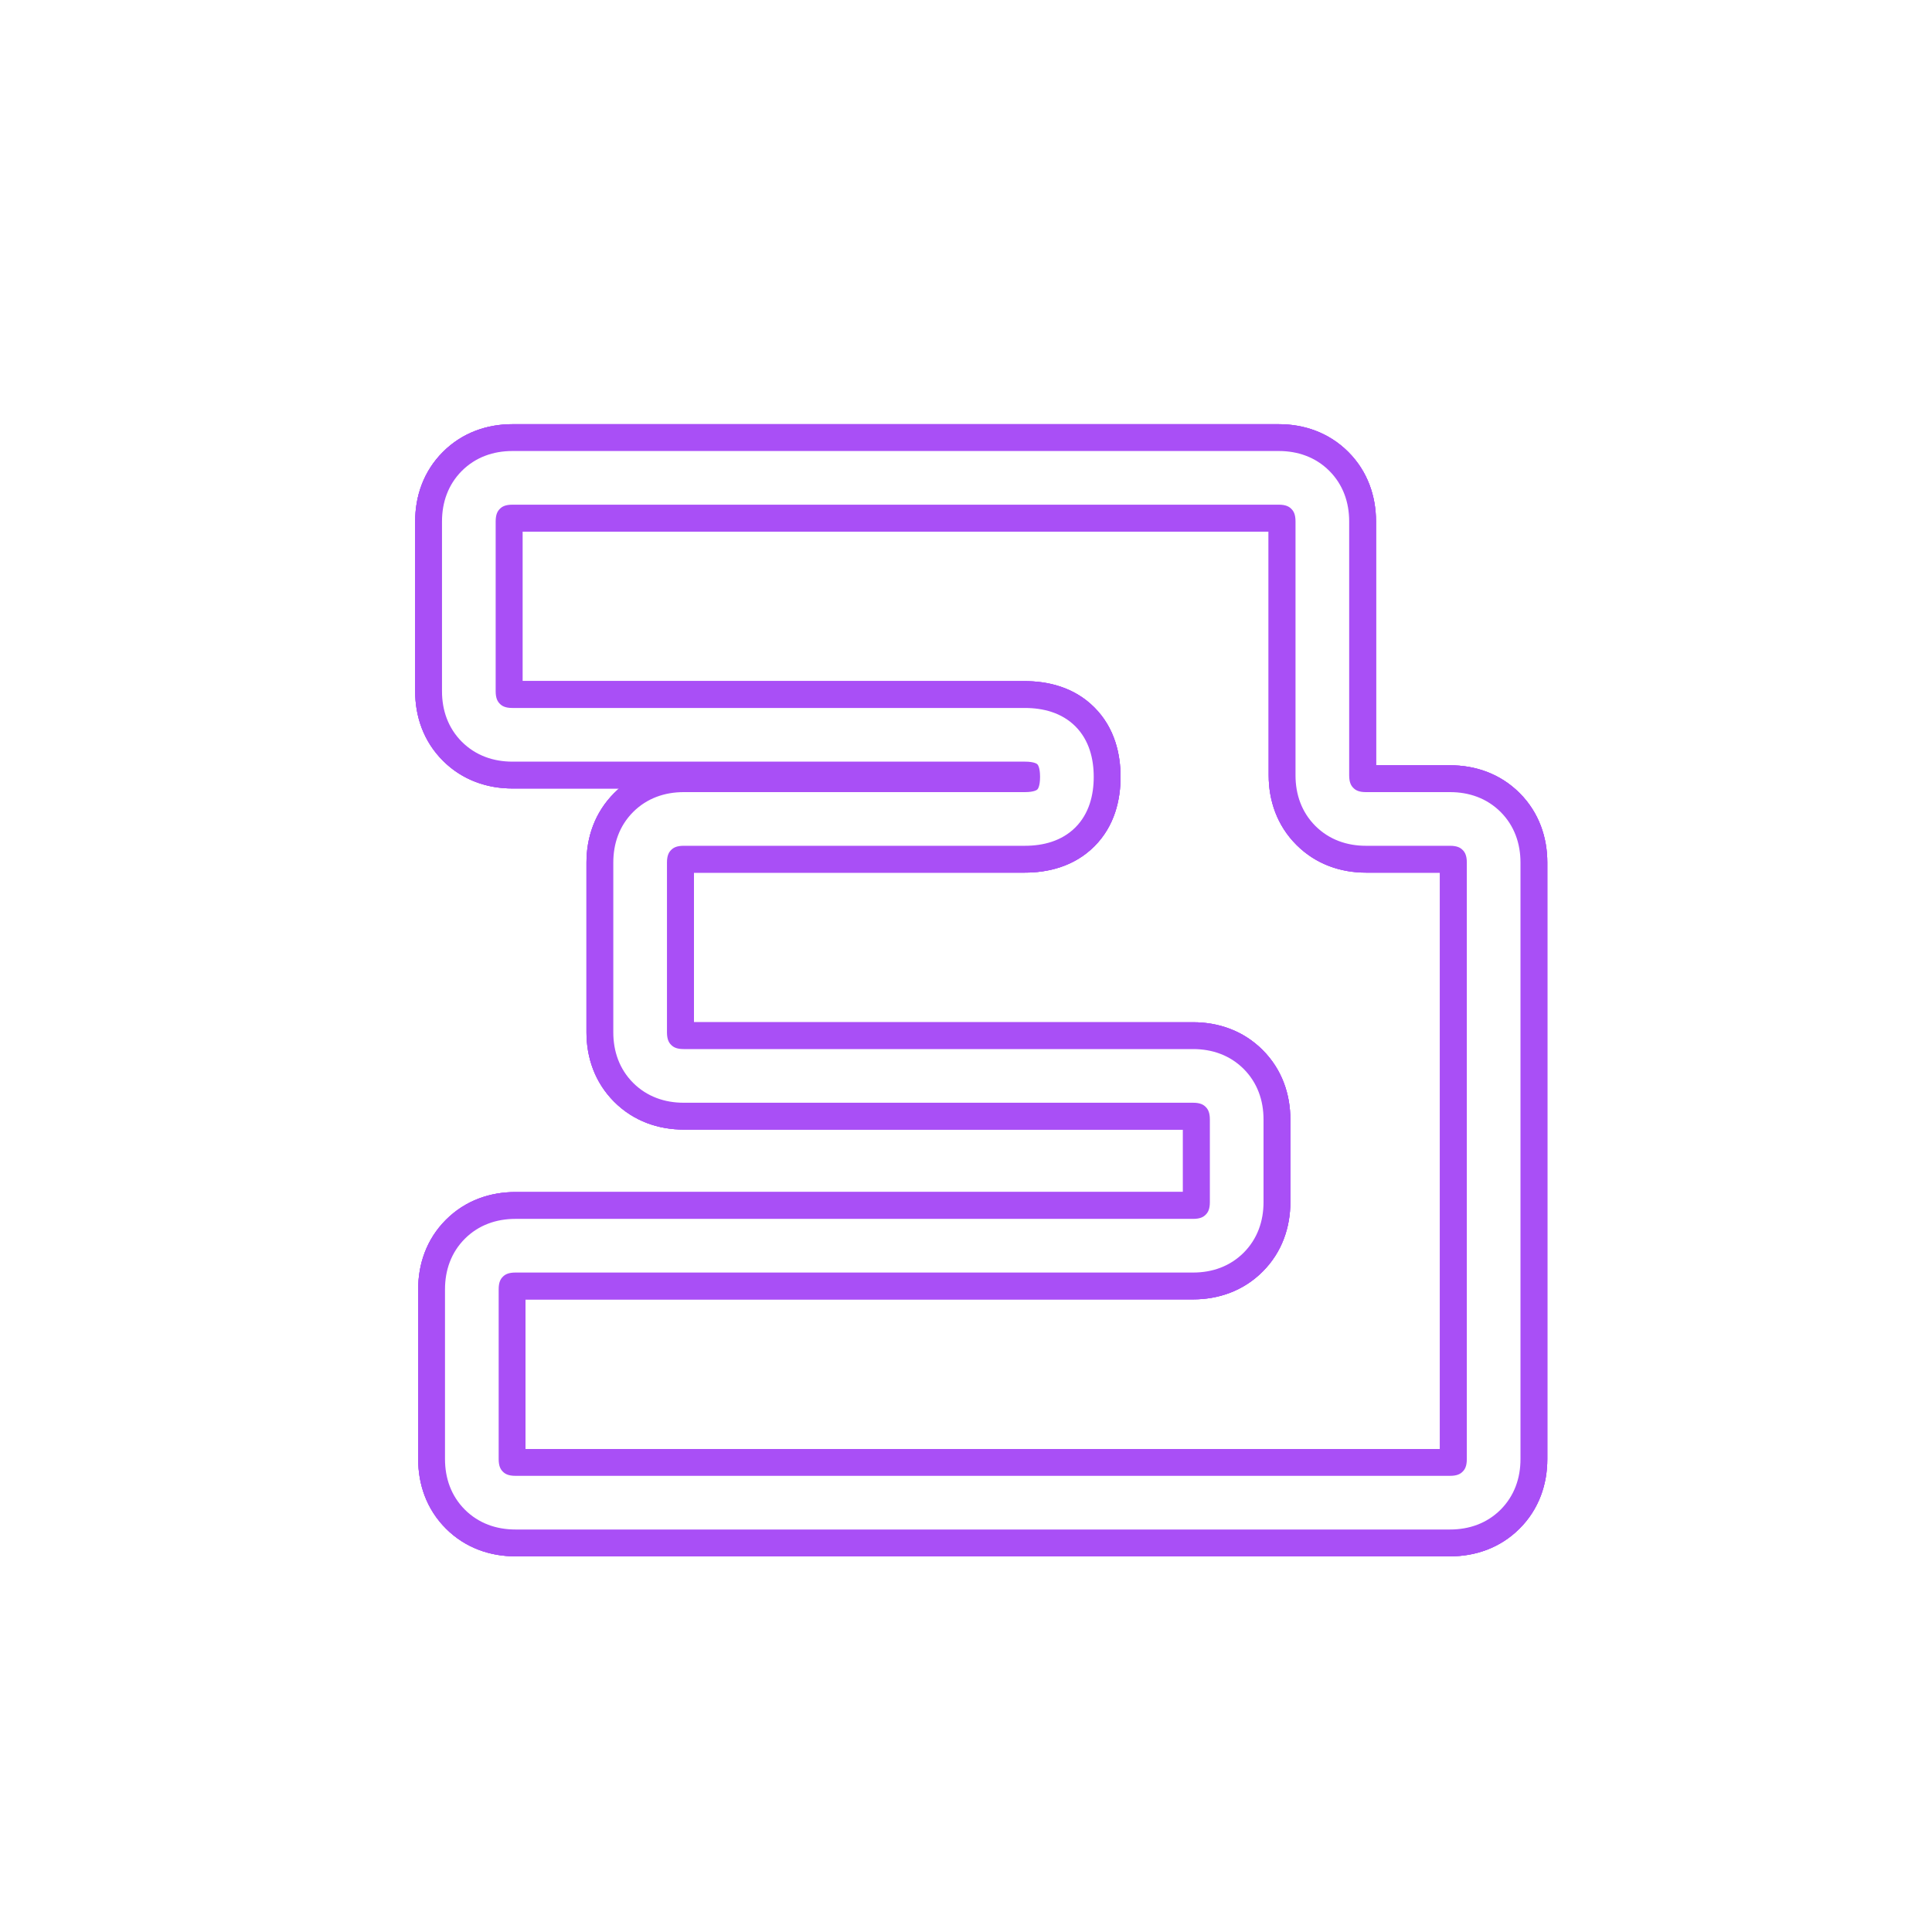
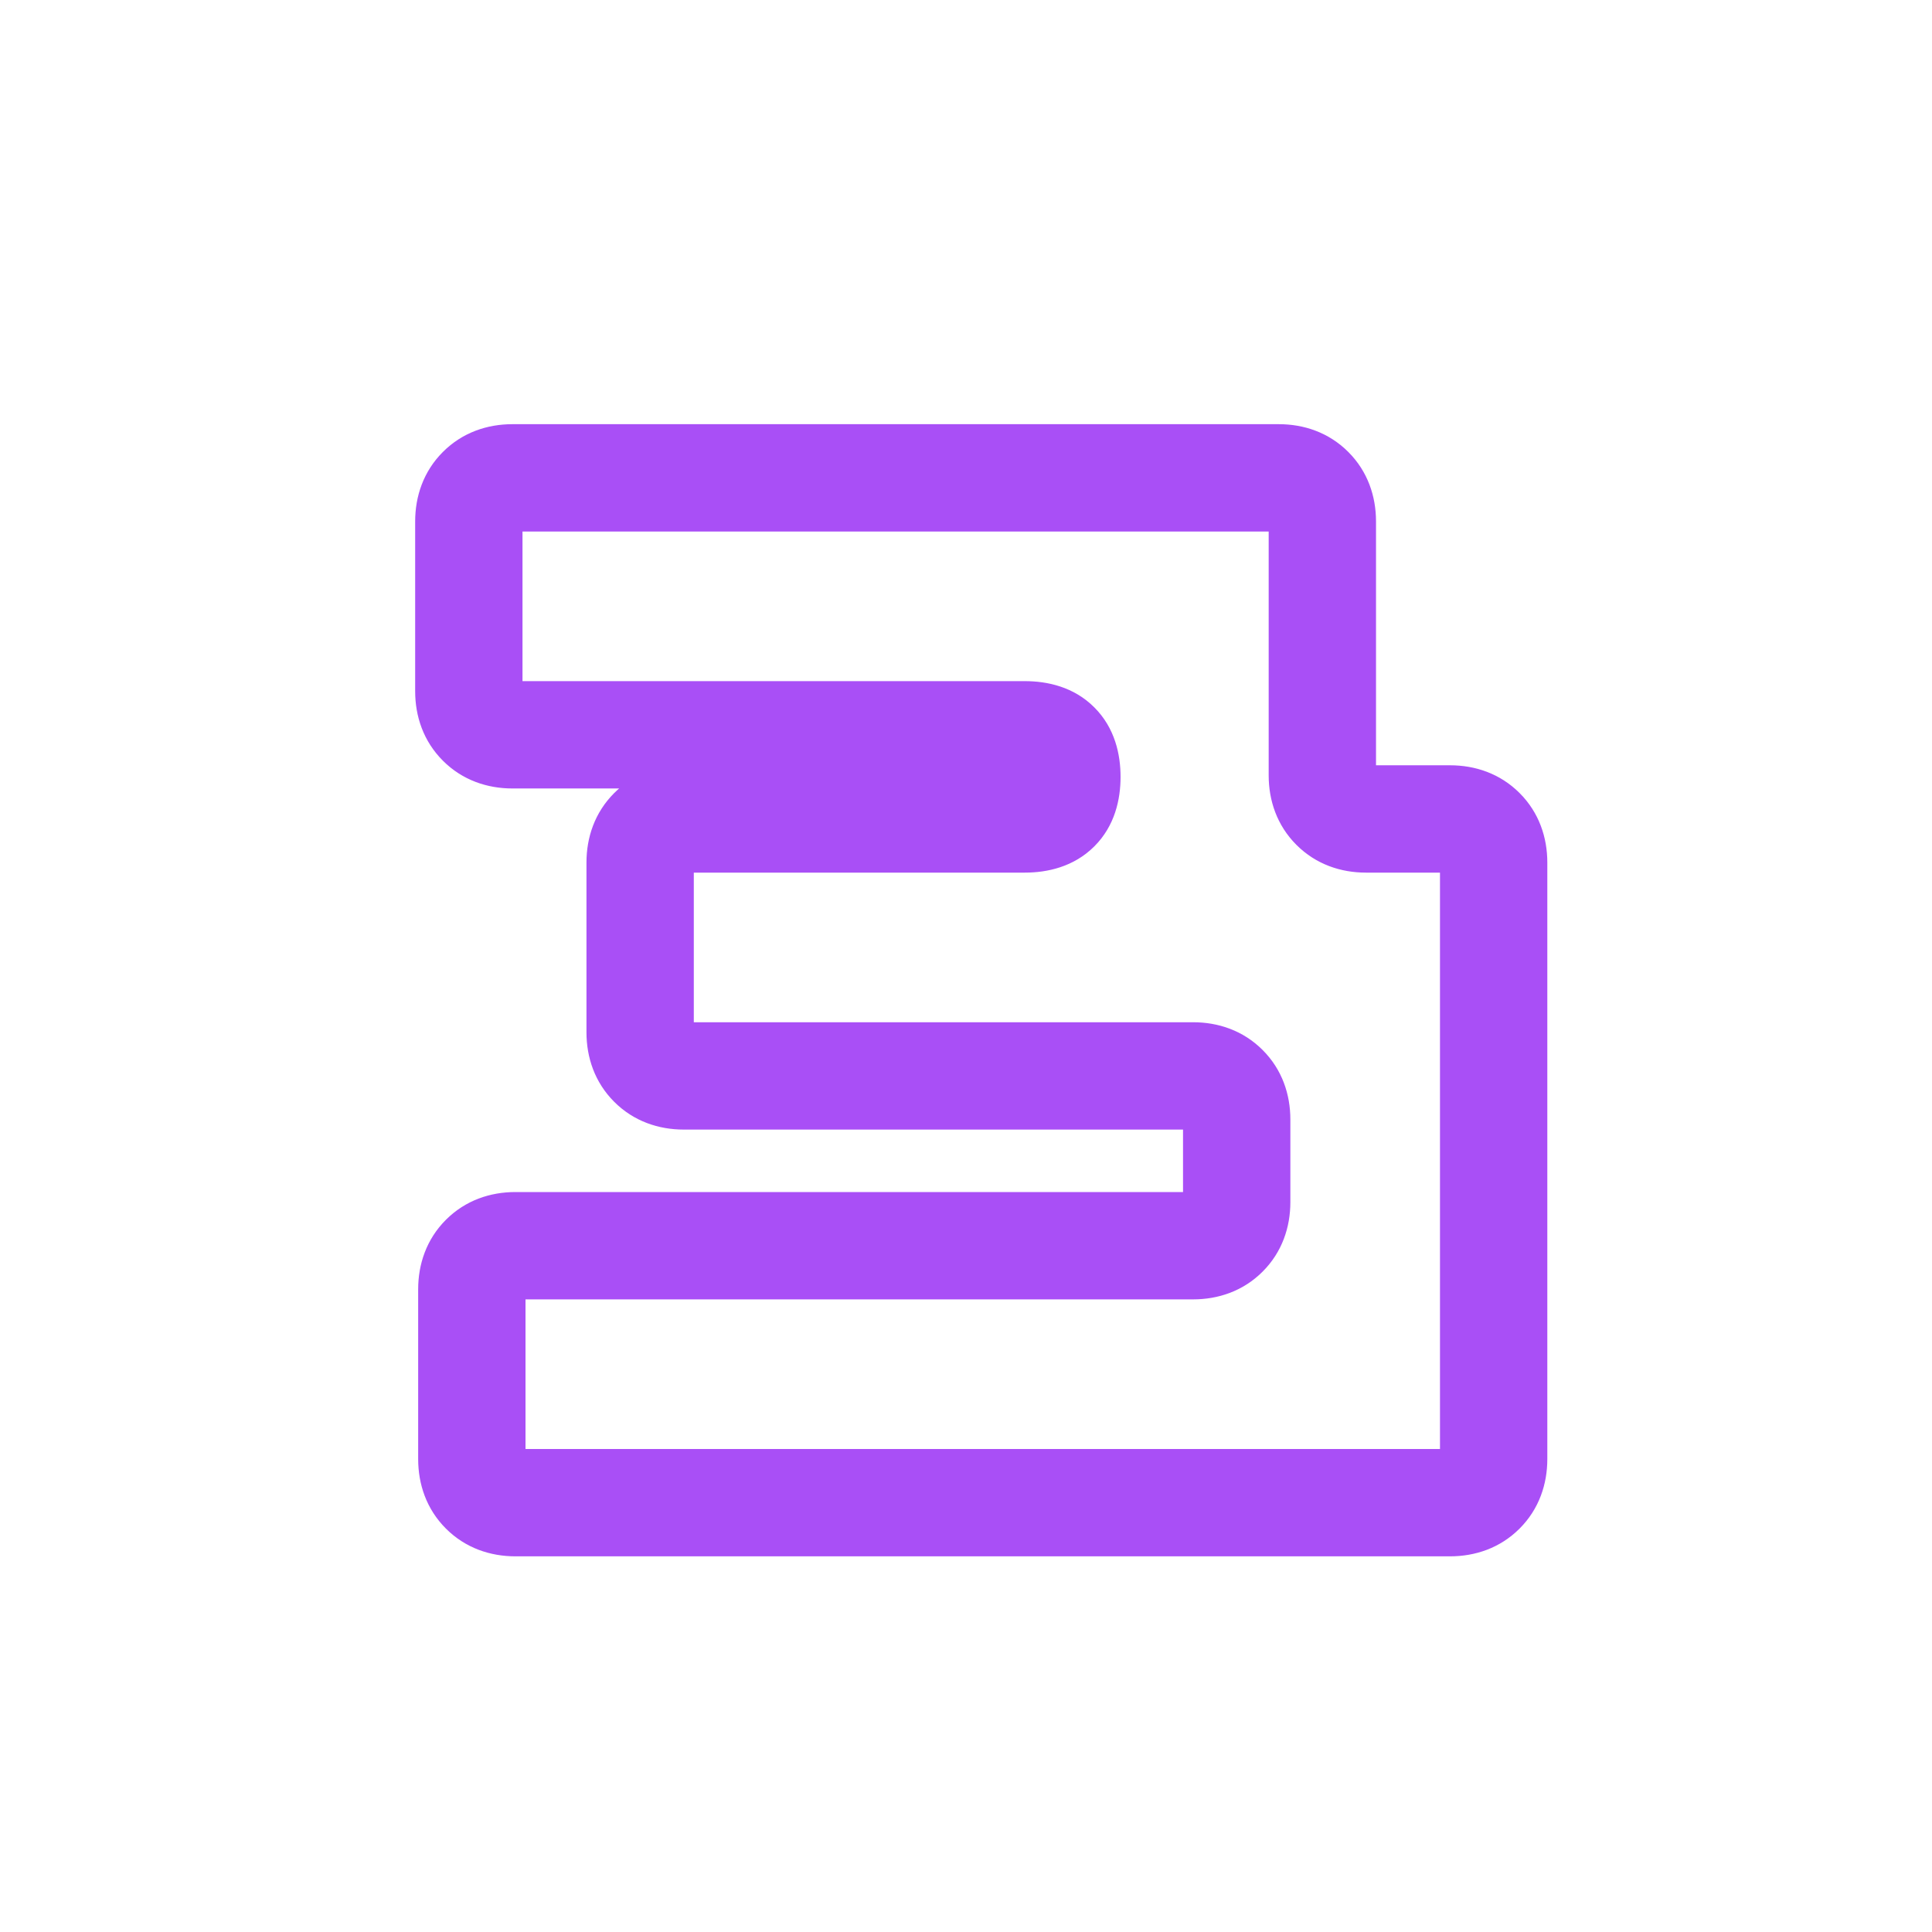
<svg xmlns="http://www.w3.org/2000/svg" width="36" height="36" viewBox="0 0 36 36" fill="none">
  <g filter="url(#filter0_f_670_160)">
-     <path d="M8.96 9.128L8.253 8.421L8.253 8.421L8.96 9.128ZM24.864 15.036L24.157 15.743L24.157 15.743L24.864 15.036ZM27.608 15.484L28.315 14.777L28.315 14.777L27.608 15.484ZM27.608 27.776L28.315 28.483L28.315 28.483L27.608 27.776ZM22.82 22.988L22.113 22.281L22.113 22.281L22.82 22.988ZM22.82 20.272L22.113 20.979L22.113 20.979L22.82 20.272ZM12.152 19.824L12.859 19.117L12.859 19.117L12.152 19.824ZM12.152 15.484L11.445 14.777L11.445 14.777L12.152 15.484ZM8.96 13.468L9.667 12.761L9.667 12.761L8.96 13.468ZM9.736 9.716C9.736 9.698 9.739 9.711 9.726 9.743C9.713 9.778 9.691 9.811 9.667 9.835L8.253 8.421C7.888 8.786 7.736 9.251 7.736 9.716H9.736ZM9.667 9.835C9.643 9.859 9.61 9.881 9.575 9.894C9.543 9.907 9.53 9.904 9.548 9.904V7.904C9.083 7.904 8.618 8.056 8.253 8.421L9.667 9.835ZM9.548 9.904H23.828V7.904H9.548V9.904ZM23.828 9.904C23.846 9.904 23.833 9.907 23.801 9.894C23.766 9.881 23.733 9.859 23.709 9.835L25.123 8.421C24.758 8.056 24.293 7.904 23.828 7.904V9.904ZM23.709 9.835C23.685 9.811 23.663 9.778 23.649 9.743C23.637 9.711 23.64 9.698 23.64 9.716H25.64C25.64 9.251 25.488 8.786 25.123 8.421L23.709 9.835ZM23.64 9.716V14.448H25.64V9.716H23.64ZM23.64 14.448C23.64 14.913 23.792 15.378 24.157 15.743L25.571 14.329C25.595 14.353 25.617 14.386 25.631 14.421C25.643 14.453 25.64 14.466 25.64 14.448H23.64ZM24.157 15.743C24.522 16.108 24.987 16.26 25.452 16.26V14.26C25.433 14.26 25.447 14.257 25.479 14.27C25.514 14.283 25.547 14.305 25.571 14.329L24.157 15.743ZM25.452 16.26H27.02V14.26H25.452V16.26ZM27.02 16.26C27.038 16.26 27.025 16.263 26.993 16.25C26.958 16.237 26.925 16.215 26.901 16.191L28.315 14.777C27.95 14.412 27.485 14.26 27.02 14.26V16.26ZM26.901 16.191C26.877 16.167 26.855 16.134 26.841 16.099C26.829 16.067 26.832 16.053 26.832 16.072H28.832C28.832 15.607 28.68 15.142 28.315 14.777L26.901 16.191ZM26.832 16.072V27.188H28.832V16.072H26.832ZM26.832 27.188C26.832 27.206 26.829 27.193 26.841 27.161C26.855 27.126 26.877 27.093 26.901 27.069L28.315 28.483C28.68 28.118 28.832 27.653 28.832 27.188H26.832ZM26.901 27.069C26.925 27.045 26.958 27.023 26.993 27.009C27.025 26.997 27.038 27 27.02 27V29C27.485 29 27.95 28.848 28.315 28.483L26.901 27.069ZM27.02 27H9.604V29H27.02V27ZM9.604 27C9.586 27 9.599 26.997 9.631 27.009C9.666 27.023 9.699 27.045 9.723 27.069L8.309 28.483C8.674 28.848 9.139 29 9.604 29V27ZM9.723 27.069C9.747 27.093 9.769 27.126 9.782 27.161C9.795 27.193 9.792 27.206 9.792 27.188H7.792C7.792 27.653 7.944 28.118 8.309 28.483L9.723 27.069ZM9.792 27.188V24.024H7.792V27.188H9.792ZM9.792 24.024C9.792 24.006 9.795 24.019 9.782 24.051C9.769 24.086 9.747 24.119 9.723 24.143L8.309 22.729C7.944 23.094 7.792 23.559 7.792 24.024H9.792ZM9.723 24.143C9.699 24.167 9.666 24.189 9.631 24.203C9.599 24.215 9.586 24.212 9.604 24.212V22.212C9.139 22.212 8.674 22.364 8.309 22.729L9.723 24.143ZM9.604 24.212H22.232V22.212H9.604V24.212ZM22.232 24.212C22.697 24.212 23.162 24.06 23.527 23.695L22.113 22.281C22.137 22.257 22.17 22.235 22.205 22.221C22.237 22.209 22.25 22.212 22.232 22.212V24.212ZM23.527 23.695C23.892 23.33 24.044 22.865 24.044 22.4H22.044C22.044 22.419 22.041 22.405 22.053 22.373C22.067 22.338 22.089 22.305 22.113 22.281L23.527 23.695ZM24.044 22.4V20.86H22.044V22.4H24.044ZM24.044 20.86C24.044 20.395 23.892 19.93 23.527 19.565L22.113 20.979C22.089 20.955 22.067 20.922 22.053 20.887C22.041 20.855 22.044 20.841 22.044 20.86H24.044ZM23.527 19.565C23.162 19.2 22.697 19.048 22.232 19.048V21.048C22.25 21.048 22.237 21.051 22.205 21.038C22.17 21.025 22.137 21.003 22.113 20.979L23.527 19.565ZM22.232 19.048H12.74V21.048H22.232V19.048ZM12.74 19.048C12.722 19.048 12.735 19.045 12.767 19.058C12.802 19.071 12.835 19.093 12.859 19.117L11.445 20.531C11.81 20.896 12.275 21.048 12.74 21.048V19.048ZM12.859 19.117C12.883 19.141 12.905 19.174 12.918 19.209C12.931 19.241 12.928 19.255 12.928 19.236H10.928C10.928 19.701 11.08 20.166 11.445 20.531L12.859 19.117ZM12.928 19.236V16.072H10.928V19.236H12.928ZM12.928 16.072C12.928 16.053 12.931 16.067 12.918 16.099C12.905 16.134 12.883 16.167 12.859 16.191L11.445 14.777C11.08 15.142 10.928 15.607 10.928 16.072H12.928ZM12.859 16.191C12.835 16.215 12.802 16.237 12.767 16.25C12.735 16.263 12.722 16.26 12.74 16.26V14.26C12.275 14.26 11.81 14.412 11.445 14.777L12.859 16.191ZM12.74 16.26H19.096V14.26H12.74V16.26ZM19.096 16.26C19.512 16.26 20.007 16.155 20.391 15.771C20.776 15.387 20.88 14.892 20.88 14.476H18.88C18.88 14.583 18.854 14.48 18.977 14.357C19.1 14.234 19.203 14.26 19.096 14.26V16.26ZM20.88 14.476C20.88 14.06 20.776 13.565 20.391 13.181C20.007 12.796 19.512 12.692 19.096 12.692V14.692C19.203 14.692 19.1 14.718 18.977 14.595C18.854 14.472 18.88 14.369 18.88 14.476H20.88ZM19.096 12.692H9.548V14.692H19.096V12.692ZM9.548 12.692C9.53 12.692 9.543 12.689 9.575 12.701C9.61 12.715 9.643 12.737 9.667 12.761L8.253 14.175C8.618 14.54 9.083 14.692 9.548 14.692V12.692ZM9.667 12.761C9.691 12.785 9.713 12.818 9.726 12.853C9.739 12.885 9.736 12.899 9.736 12.88H7.736C7.736 13.345 7.888 13.81 8.253 14.175L9.667 12.761ZM9.736 12.88V9.716H7.736V12.88H9.736Z" fill="#A94FF6" />
-   </g>
+     </g>
  <g filter="url(#filter1_f_670_160)">
-     <path d="M8.96 9.128L8.253 8.421L8.253 8.421L8.96 9.128ZM24.864 15.036L24.157 15.743L24.157 15.743L24.864 15.036ZM27.608 15.484L28.315 14.777L28.315 14.777L27.608 15.484ZM27.608 27.776L28.315 28.483L28.315 28.483L27.608 27.776ZM22.82 22.988L22.113 22.281L22.113 22.281L22.82 22.988ZM22.82 20.272L22.113 20.979L22.113 20.979L22.82 20.272ZM12.152 19.824L12.859 19.117L12.859 19.117L12.152 19.824ZM12.152 15.484L11.445 14.777L11.445 14.777L12.152 15.484ZM8.96 13.468L9.667 12.761L9.667 12.761L8.96 13.468ZM9.736 9.716C9.736 9.698 9.739 9.711 9.726 9.743C9.713 9.778 9.691 9.811 9.667 9.835L8.253 8.421C7.888 8.786 7.736 9.251 7.736 9.716H9.736ZM9.667 9.835C9.643 9.859 9.61 9.881 9.575 9.894C9.543 9.907 9.53 9.904 9.548 9.904V7.904C9.083 7.904 8.618 8.056 8.253 8.421L9.667 9.835ZM9.548 9.904H23.828V7.904H9.548V9.904ZM23.828 9.904C23.846 9.904 23.833 9.907 23.801 9.894C23.766 9.881 23.733 9.859 23.709 9.835L25.123 8.421C24.758 8.056 24.293 7.904 23.828 7.904V9.904ZM23.709 9.835C23.685 9.811 23.663 9.778 23.649 9.743C23.637 9.711 23.64 9.698 23.64 9.716H25.64C25.64 9.251 25.488 8.786 25.123 8.421L23.709 9.835ZM23.64 9.716V14.448H25.64V9.716H23.64ZM23.64 14.448C23.64 14.913 23.792 15.378 24.157 15.743L25.571 14.329C25.595 14.353 25.617 14.386 25.631 14.421C25.643 14.453 25.64 14.466 25.64 14.448H23.64ZM24.157 15.743C24.522 16.108 24.987 16.26 25.452 16.26V14.26C25.433 14.26 25.447 14.257 25.479 14.27C25.514 14.283 25.547 14.305 25.571 14.329L24.157 15.743ZM25.452 16.26H27.02V14.26H25.452V16.26ZM27.02 16.26C27.038 16.26 27.025 16.263 26.993 16.25C26.958 16.237 26.925 16.215 26.901 16.191L28.315 14.777C27.95 14.412 27.485 14.26 27.02 14.26V16.26ZM26.901 16.191C26.877 16.167 26.855 16.134 26.841 16.099C26.829 16.067 26.832 16.053 26.832 16.072H28.832C28.832 15.607 28.68 15.142 28.315 14.777L26.901 16.191ZM26.832 16.072V27.188H28.832V16.072H26.832ZM26.832 27.188C26.832 27.206 26.829 27.193 26.841 27.161C26.855 27.126 26.877 27.093 26.901 27.069L28.315 28.483C28.68 28.118 28.832 27.653 28.832 27.188H26.832ZM26.901 27.069C26.925 27.045 26.958 27.023 26.993 27.009C27.025 26.997 27.038 27 27.02 27V29C27.485 29 27.95 28.848 28.315 28.483L26.901 27.069ZM27.02 27H9.604V29H27.02V27ZM9.604 27C9.586 27 9.599 26.997 9.631 27.009C9.666 27.023 9.699 27.045 9.723 27.069L8.309 28.483C8.674 28.848 9.139 29 9.604 29V27ZM9.723 27.069C9.747 27.093 9.769 27.126 9.782 27.161C9.795 27.193 9.792 27.206 9.792 27.188H7.792C7.792 27.653 7.944 28.118 8.309 28.483L9.723 27.069ZM9.792 27.188V24.024H7.792V27.188H9.792ZM9.792 24.024C9.792 24.006 9.795 24.019 9.782 24.051C9.769 24.086 9.747 24.119 9.723 24.143L8.309 22.729C7.944 23.094 7.792 23.559 7.792 24.024H9.792ZM9.723 24.143C9.699 24.167 9.666 24.189 9.631 24.203C9.599 24.215 9.586 24.212 9.604 24.212V22.212C9.139 22.212 8.674 22.364 8.309 22.729L9.723 24.143ZM9.604 24.212H22.232V22.212H9.604V24.212ZM22.232 24.212C22.697 24.212 23.162 24.06 23.527 23.695L22.113 22.281C22.137 22.257 22.17 22.235 22.205 22.221C22.237 22.209 22.25 22.212 22.232 22.212V24.212ZM23.527 23.695C23.892 23.33 24.044 22.865 24.044 22.4H22.044C22.044 22.419 22.041 22.405 22.053 22.373C22.067 22.338 22.089 22.305 22.113 22.281L23.527 23.695ZM24.044 22.4V20.86H22.044V22.4H24.044ZM24.044 20.86C24.044 20.395 23.892 19.93 23.527 19.565L22.113 20.979C22.089 20.955 22.067 20.922 22.053 20.887C22.041 20.855 22.044 20.841 22.044 20.86H24.044ZM23.527 19.565C23.162 19.2 22.697 19.048 22.232 19.048V21.048C22.25 21.048 22.237 21.051 22.205 21.038C22.17 21.025 22.137 21.003 22.113 20.979L23.527 19.565ZM22.232 19.048H12.74V21.048H22.232V19.048ZM12.74 19.048C12.722 19.048 12.735 19.045 12.767 19.058C12.802 19.071 12.835 19.093 12.859 19.117L11.445 20.531C11.81 20.896 12.275 21.048 12.74 21.048V19.048ZM12.859 19.117C12.883 19.141 12.905 19.174 12.918 19.209C12.931 19.241 12.928 19.255 12.928 19.236H10.928C10.928 19.701 11.08 20.166 11.445 20.531L12.859 19.117ZM12.928 19.236V16.072H10.928V19.236H12.928ZM12.928 16.072C12.928 16.053 12.931 16.067 12.918 16.099C12.905 16.134 12.883 16.167 12.859 16.191L11.445 14.777C11.08 15.142 10.928 15.607 10.928 16.072H12.928ZM12.859 16.191C12.835 16.215 12.802 16.237 12.767 16.25C12.735 16.263 12.722 16.26 12.74 16.26V14.26C12.275 14.26 11.81 14.412 11.445 14.777L12.859 16.191ZM12.74 16.26H19.096V14.26H12.74V16.26ZM19.096 16.26C19.512 16.26 20.007 16.155 20.391 15.771C20.776 15.387 20.88 14.892 20.88 14.476H18.88C18.88 14.583 18.854 14.48 18.977 14.357C19.1 14.234 19.203 14.26 19.096 14.26V16.26ZM20.88 14.476C20.88 14.06 20.776 13.565 20.391 13.181C20.007 12.796 19.512 12.692 19.096 12.692V14.692C19.203 14.692 19.1 14.718 18.977 14.595C18.854 14.472 18.88 14.369 18.88 14.476H20.88ZM19.096 12.692H9.548V14.692H19.096V12.692ZM9.548 12.692C9.53 12.692 9.543 12.689 9.575 12.701C9.61 12.715 9.643 12.737 9.667 12.761L8.253 14.175C8.618 14.54 9.083 14.692 9.548 14.692V12.692ZM9.667 12.761C9.691 12.785 9.713 12.818 9.726 12.853C9.739 12.885 9.736 12.899 9.736 12.88H7.736C7.736 13.345 7.888 13.81 8.253 14.175L9.667 12.761ZM9.736 12.88V9.716H7.736V12.88H9.736Z" fill="#A94FF6" />
-   </g>
+     </g>
  <g filter="url(#filter2_f_670_160)">
    <path d="M8.96 9.128L8.253 8.421L8.253 8.421L8.96 9.128ZM24.864 15.036L24.157 15.743L24.157 15.743L24.864 15.036ZM27.608 15.484L28.315 14.777L28.315 14.777L27.608 15.484ZM27.608 27.776L28.315 28.483L28.315 28.483L27.608 27.776ZM22.82 22.988L22.113 22.281L22.113 22.281L22.82 22.988ZM22.82 20.272L22.113 20.979L22.113 20.979L22.82 20.272ZM12.152 19.824L12.859 19.117L12.859 19.117L12.152 19.824ZM12.152 15.484L11.445 14.777L11.445 14.777L12.152 15.484ZM8.96 13.468L9.667 12.761L9.667 12.761L8.96 13.468ZM9.736 9.716C9.736 9.698 9.739 9.711 9.726 9.743C9.713 9.778 9.691 9.811 9.667 9.835L8.253 8.421C7.888 8.786 7.736 9.251 7.736 9.716H9.736ZM9.667 9.835C9.643 9.859 9.61 9.881 9.575 9.894C9.543 9.907 9.53 9.904 9.548 9.904V7.904C9.083 7.904 8.618 8.056 8.253 8.421L9.667 9.835ZM9.548 9.904H23.828V7.904H9.548V9.904ZM23.828 9.904C23.846 9.904 23.833 9.907 23.801 9.894C23.766 9.881 23.733 9.859 23.709 9.835L25.123 8.421C24.758 8.056 24.293 7.904 23.828 7.904V9.904ZM23.709 9.835C23.685 9.811 23.663 9.778 23.649 9.743C23.637 9.711 23.64 9.698 23.64 9.716H25.64C25.64 9.251 25.488 8.786 25.123 8.421L23.709 9.835ZM23.64 9.716V14.448H25.64V9.716H23.64ZM23.64 14.448C23.64 14.913 23.792 15.378 24.157 15.743L25.571 14.329C25.595 14.353 25.617 14.386 25.631 14.421C25.643 14.453 25.64 14.466 25.64 14.448H23.64ZM24.157 15.743C24.522 16.108 24.987 16.26 25.452 16.26V14.26C25.433 14.26 25.447 14.257 25.479 14.27C25.514 14.283 25.547 14.305 25.571 14.329L24.157 15.743ZM25.452 16.26H27.02V14.26H25.452V16.26ZM27.02 16.26C27.038 16.26 27.025 16.263 26.993 16.25C26.958 16.237 26.925 16.215 26.901 16.191L28.315 14.777C27.95 14.412 27.485 14.26 27.02 14.26V16.26ZM26.901 16.191C26.877 16.167 26.855 16.134 26.841 16.099C26.829 16.067 26.832 16.053 26.832 16.072H28.832C28.832 15.607 28.68 15.142 28.315 14.777L26.901 16.191ZM26.832 16.072V27.188H28.832V16.072H26.832ZM26.832 27.188C26.832 27.206 26.829 27.193 26.841 27.161C26.855 27.126 26.877 27.093 26.901 27.069L28.315 28.483C28.68 28.118 28.832 27.653 28.832 27.188H26.832ZM26.901 27.069C26.925 27.045 26.958 27.023 26.993 27.009C27.025 26.997 27.038 27 27.02 27V29C27.485 29 27.95 28.848 28.315 28.483L26.901 27.069ZM27.02 27H9.604V29H27.02V27ZM9.604 27C9.586 27 9.599 26.997 9.631 27.009C9.666 27.023 9.699 27.045 9.723 27.069L8.309 28.483C8.674 28.848 9.139 29 9.604 29V27ZM9.723 27.069C9.747 27.093 9.769 27.126 9.782 27.161C9.795 27.193 9.792 27.206 9.792 27.188H7.792C7.792 27.653 7.944 28.118 8.309 28.483L9.723 27.069ZM9.792 27.188V24.024H7.792V27.188H9.792ZM9.792 24.024C9.792 24.006 9.795 24.019 9.782 24.051C9.769 24.086 9.747 24.119 9.723 24.143L8.309 22.729C7.944 23.094 7.792 23.559 7.792 24.024H9.792ZM9.723 24.143C9.699 24.167 9.666 24.189 9.631 24.203C9.599 24.215 9.586 24.212 9.604 24.212V22.212C9.139 22.212 8.674 22.364 8.309 22.729L9.723 24.143ZM9.604 24.212H22.232V22.212H9.604V24.212ZM22.232 24.212C22.697 24.212 23.162 24.06 23.527 23.695L22.113 22.281C22.137 22.257 22.17 22.235 22.205 22.221C22.237 22.209 22.25 22.212 22.232 22.212V24.212ZM23.527 23.695C23.892 23.33 24.044 22.865 24.044 22.4H22.044C22.044 22.419 22.041 22.405 22.053 22.373C22.067 22.338 22.089 22.305 22.113 22.281L23.527 23.695ZM24.044 22.4V20.86H22.044V22.4H24.044ZM24.044 20.86C24.044 20.395 23.892 19.93 23.527 19.565L22.113 20.979C22.089 20.955 22.067 20.922 22.053 20.887C22.041 20.855 22.044 20.841 22.044 20.86H24.044ZM23.527 19.565C23.162 19.2 22.697 19.048 22.232 19.048V21.048C22.25 21.048 22.237 21.051 22.205 21.038C22.17 21.025 22.137 21.003 22.113 20.979L23.527 19.565ZM22.232 19.048H12.74V21.048H22.232V19.048ZM12.74 19.048C12.722 19.048 12.735 19.045 12.767 19.058C12.802 19.071 12.835 19.093 12.859 19.117L11.445 20.531C11.81 20.896 12.275 21.048 12.74 21.048V19.048ZM12.859 19.117C12.883 19.141 12.905 19.174 12.918 19.209C12.931 19.241 12.928 19.255 12.928 19.236H10.928C10.928 19.701 11.08 20.166 11.445 20.531L12.859 19.117ZM12.928 19.236V16.072H10.928V19.236H12.928ZM12.928 16.072C12.928 16.053 12.931 16.067 12.918 16.099C12.905 16.134 12.883 16.167 12.859 16.191L11.445 14.777C11.08 15.142 10.928 15.607 10.928 16.072H12.928ZM12.859 16.191C12.835 16.215 12.802 16.237 12.767 16.25C12.735 16.263 12.722 16.26 12.74 16.26V14.26C12.275 14.26 11.81 14.412 11.445 14.777L12.859 16.191ZM12.74 16.26H19.096V14.26H12.74V16.26ZM19.096 16.26C19.512 16.26 20.007 16.155 20.391 15.771C20.776 15.387 20.88 14.892 20.88 14.476H18.88C18.88 14.583 18.854 14.48 18.977 14.357C19.1 14.234 19.203 14.26 19.096 14.26V16.26ZM20.88 14.476C20.88 14.06 20.776 13.565 20.391 13.181C20.007 12.796 19.512 12.692 19.096 12.692V14.692C19.203 14.692 19.1 14.718 18.977 14.595C18.854 14.472 18.88 14.369 18.88 14.476H20.88ZM19.096 12.692H9.548V14.692H19.096V12.692ZM9.548 12.692C9.53 12.692 9.543 12.689 9.575 12.701C9.61 12.715 9.643 12.737 9.667 12.761L8.253 14.175C8.618 14.54 9.083 14.692 9.548 14.692V12.692ZM9.667 12.761C9.691 12.785 9.713 12.818 9.726 12.853C9.739 12.885 9.736 12.899 9.736 12.88H7.736C7.736 13.345 7.888 13.81 8.253 14.175L9.667 12.761ZM9.736 12.88V9.716H7.736V12.88H9.736Z" fill="#A94FF6" />
  </g>
-   <path d="M8.96 9.128L8.606 8.774L8.606 8.774L8.96 9.128ZM24.864 15.036L24.51 15.39L24.51 15.39L24.864 15.036ZM27.608 15.484L27.962 15.13L27.962 15.13L27.608 15.484ZM27.608 27.776L27.962 28.13L27.962 28.13L27.608 27.776ZM22.82 22.988L22.466 22.634L22.466 22.634L22.82 22.988ZM22.82 20.272L22.466 20.626L22.466 20.626L22.82 20.272ZM12.152 19.824L12.506 19.47L12.506 19.47L12.152 19.824ZM12.152 15.484L11.798 15.13L11.798 15.13L12.152 15.484ZM8.96 13.468L9.314 13.114L9.314 13.114L8.96 13.468ZM9.236 9.716C9.236 9.585 9.272 9.523 9.314 9.482L8.606 8.774C8.349 9.032 8.236 9.362 8.236 9.716H9.236ZM9.314 9.482C9.355 9.44 9.416 9.404 9.548 9.404V8.404C9.194 8.404 8.864 8.517 8.606 8.774L9.314 9.482ZM9.548 9.404H23.828V8.404H9.548V9.404ZM23.828 9.404C23.959 9.404 24.021 9.44 24.062 9.482L24.77 8.774C24.512 8.517 24.182 8.404 23.828 8.404V9.404ZM24.062 9.482C24.104 9.523 24.14 9.585 24.14 9.716H25.14C25.14 9.362 25.027 9.032 24.77 8.774L24.062 9.482ZM24.14 9.716V14.448H25.14V9.716H24.14ZM24.14 14.448C24.14 14.802 24.253 15.132 24.51 15.39L25.218 14.682C25.176 14.641 25.14 14.579 25.14 14.448H24.14ZM24.51 15.39C24.768 15.647 25.098 15.76 25.452 15.76V14.76C25.32 14.76 25.259 14.724 25.218 14.682L24.51 15.39ZM25.452 15.76H27.02V14.76H25.452V15.76ZM27.02 15.76C27.151 15.76 27.213 15.796 27.254 15.838L27.962 15.13C27.704 14.873 27.374 14.76 27.02 14.76V15.76ZM27.254 15.838C27.296 15.879 27.332 15.941 27.332 16.072H28.332C28.332 15.718 28.219 15.388 27.962 15.13L27.254 15.838ZM27.332 16.072V27.188H28.332V16.072H27.332ZM27.332 27.188C27.332 27.32 27.296 27.381 27.254 27.422L27.962 28.13C28.219 27.872 28.332 27.542 28.332 27.188H27.332ZM27.254 27.422C27.213 27.464 27.151 27.5 27.02 27.5V28.5C27.374 28.5 27.704 28.387 27.962 28.13L27.254 27.422ZM27.02 27.5H9.604V28.5H27.02V27.5ZM9.604 27.5C9.473 27.5 9.411 27.464 9.37 27.422L8.662 28.13C8.92 28.387 9.25 28.5 9.604 28.5V27.5ZM9.37 27.422C9.328 27.381 9.292 27.32 9.292 27.188H8.292C8.292 27.542 8.405 27.872 8.662 28.13L9.37 27.422ZM9.292 27.188V24.024H8.292V27.188H9.292ZM9.292 24.024C9.292 23.892 9.328 23.831 9.37 23.79L8.662 23.082C8.405 23.34 8.292 23.67 8.292 24.024H9.292ZM9.37 23.79C9.411 23.748 9.473 23.712 9.604 23.712V22.712C9.25 22.712 8.92 22.825 8.662 23.082L9.37 23.79ZM9.604 23.712H22.232V22.712H9.604V23.712ZM22.232 23.712C22.586 23.712 22.916 23.599 23.174 23.342L22.466 22.634C22.425 22.676 22.363 22.712 22.232 22.712V23.712ZM23.174 23.342C23.431 23.084 23.544 22.754 23.544 22.4H22.544C22.544 22.532 22.508 22.593 22.466 22.634L23.174 23.342ZM23.544 22.4V20.86H22.544V22.4H23.544ZM23.544 20.86C23.544 20.506 23.431 20.176 23.174 19.918L22.466 20.626C22.508 20.667 22.544 20.729 22.544 20.86H23.544ZM23.174 19.918C22.916 19.661 22.586 19.548 22.232 19.548V20.548C22.363 20.548 22.425 20.584 22.466 20.626L23.174 19.918ZM22.232 19.548H12.74V20.548H22.232V19.548ZM12.74 19.548C12.608 19.548 12.547 19.512 12.506 19.47L11.798 20.178C12.056 20.435 12.386 20.548 12.74 20.548V19.548ZM12.506 19.47C12.464 19.429 12.428 19.367 12.428 19.236H11.428C11.428 19.59 11.541 19.92 11.798 20.178L12.506 19.47ZM12.428 19.236V16.072H11.428V19.236H12.428ZM12.428 16.072C12.428 15.941 12.464 15.879 12.506 15.838L11.798 15.13C11.541 15.388 11.428 15.718 11.428 16.072H12.428ZM12.506 15.838C12.547 15.796 12.608 15.76 12.74 15.76V14.76C12.386 14.76 12.056 14.873 11.798 15.13L12.506 15.838ZM12.74 15.76H19.096V14.76H12.74V15.76ZM19.096 15.76C19.434 15.76 19.78 15.675 20.038 15.418C20.295 15.16 20.38 14.814 20.38 14.476H19.38C19.38 14.66 19.334 14.707 19.33 14.71C19.327 14.714 19.28 14.76 19.096 14.76V15.76ZM20.38 14.476C20.38 14.138 20.295 13.792 20.038 13.534C19.78 13.277 19.434 13.192 19.096 13.192V14.192C19.28 14.192 19.327 14.238 19.33 14.242C19.334 14.245 19.38 14.292 19.38 14.476H20.38ZM19.096 13.192H9.548V14.192H19.096V13.192ZM9.548 13.192C9.416 13.192 9.355 13.156 9.314 13.114L8.606 13.822C8.864 14.079 9.194 14.192 9.548 14.192V13.192ZM9.314 13.114C9.272 13.073 9.236 13.011 9.236 12.88H8.236C8.236 13.234 8.349 13.564 8.606 13.822L9.314 13.114ZM9.236 12.88V9.716H8.236V12.88H9.236Z" fill="white" />
  <defs>
    <filter id="filter0_f_670_160" x="0.736" y="0.904" width="35.096" height="35.096" filterUnits="userSpaceOnUse" color-interpolation-filters="sRGB">
      <feFlood flood-opacity="0" result="BackgroundImageFix" />
      <feBlend mode="normal" in="SourceGraphic" in2="BackgroundImageFix" result="shape" />
      <feGaussianBlur stdDeviation="4" result="effect1_foregroundBlur_670_160" />
    </filter>
    <filter id="filter1_f_670_160" x="4.736" y="4.904" width="27.096" height="27.096" filterUnits="userSpaceOnUse" color-interpolation-filters="sRGB">
      <feFlood flood-opacity="0" result="BackgroundImageFix" />
      <feBlend mode="normal" in="SourceGraphic" in2="BackgroundImageFix" result="shape" />
      <feGaussianBlur stdDeviation="2" result="effect1_foregroundBlur_670_160" />
    </filter>
    <filter id="filter2_f_670_160" x="6.736" y="6.904" width="23.096" height="23.096" filterUnits="userSpaceOnUse" color-interpolation-filters="sRGB">
      <feFlood flood-opacity="0" result="BackgroundImageFix" />
      <feBlend mode="normal" in="SourceGraphic" in2="BackgroundImageFix" result="shape" />
      <feGaussianBlur stdDeviation="1" result="effect1_foregroundBlur_670_160" />
    </filter>
  </defs>
</svg>